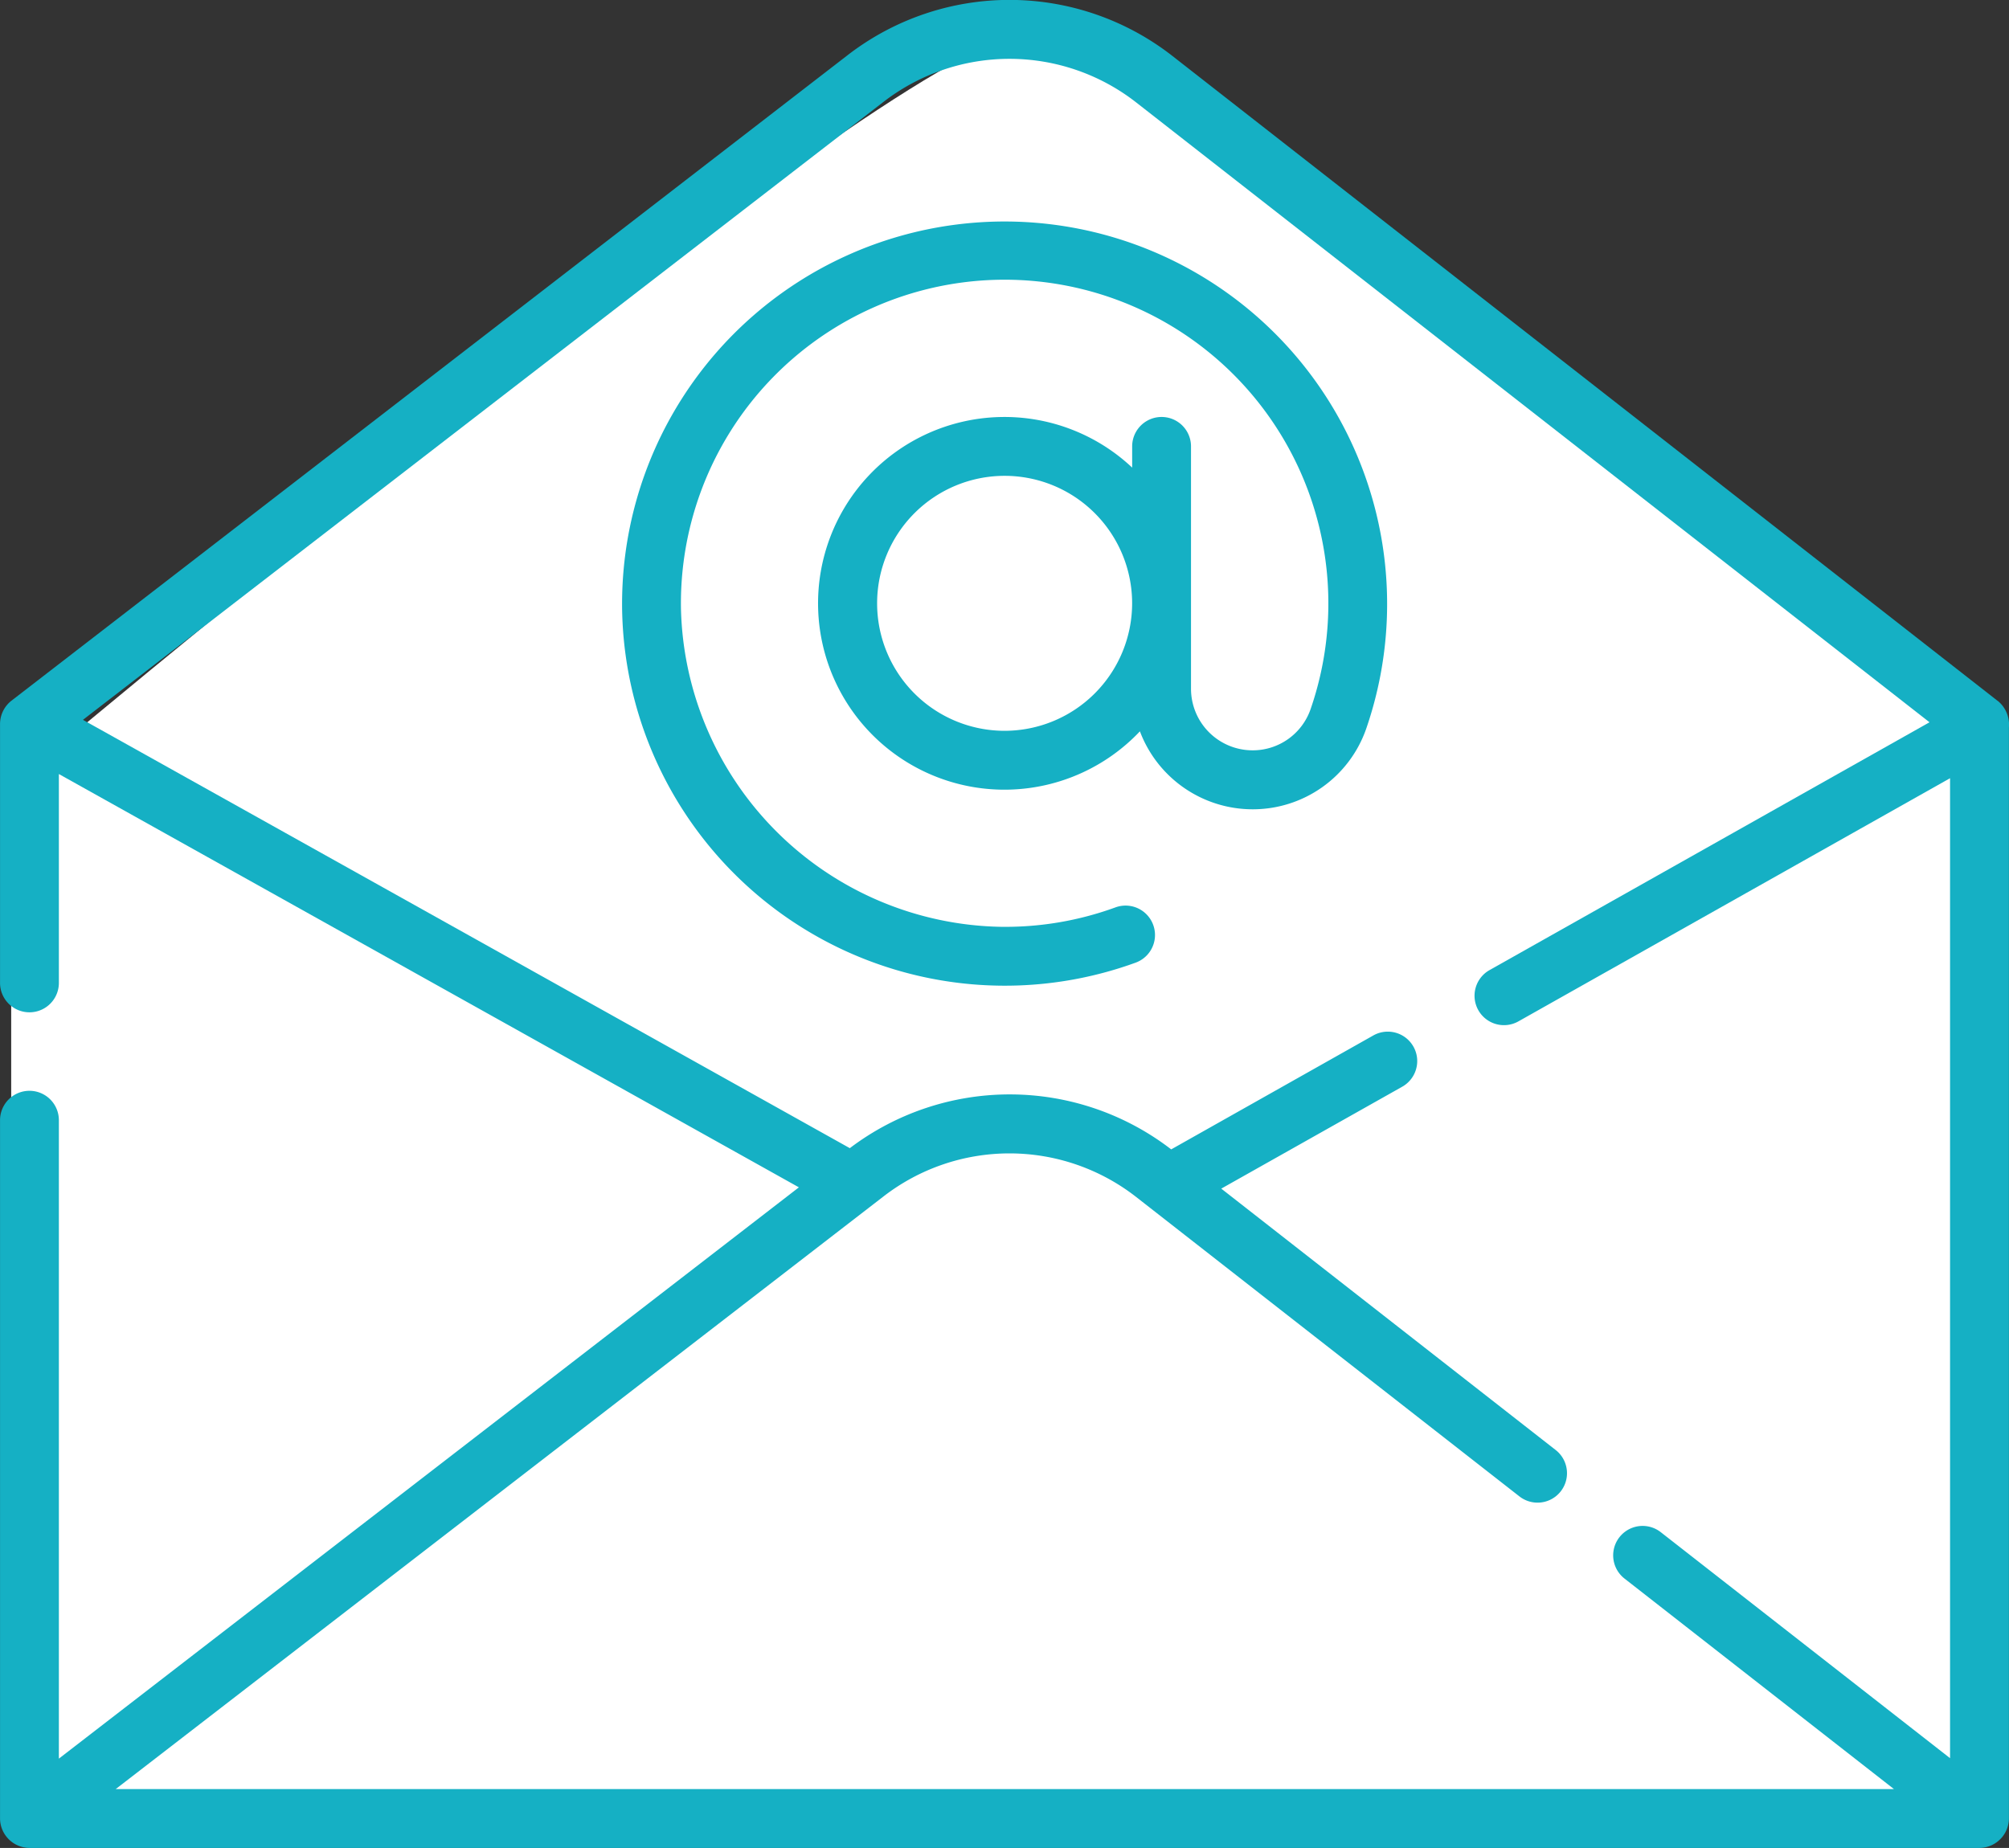
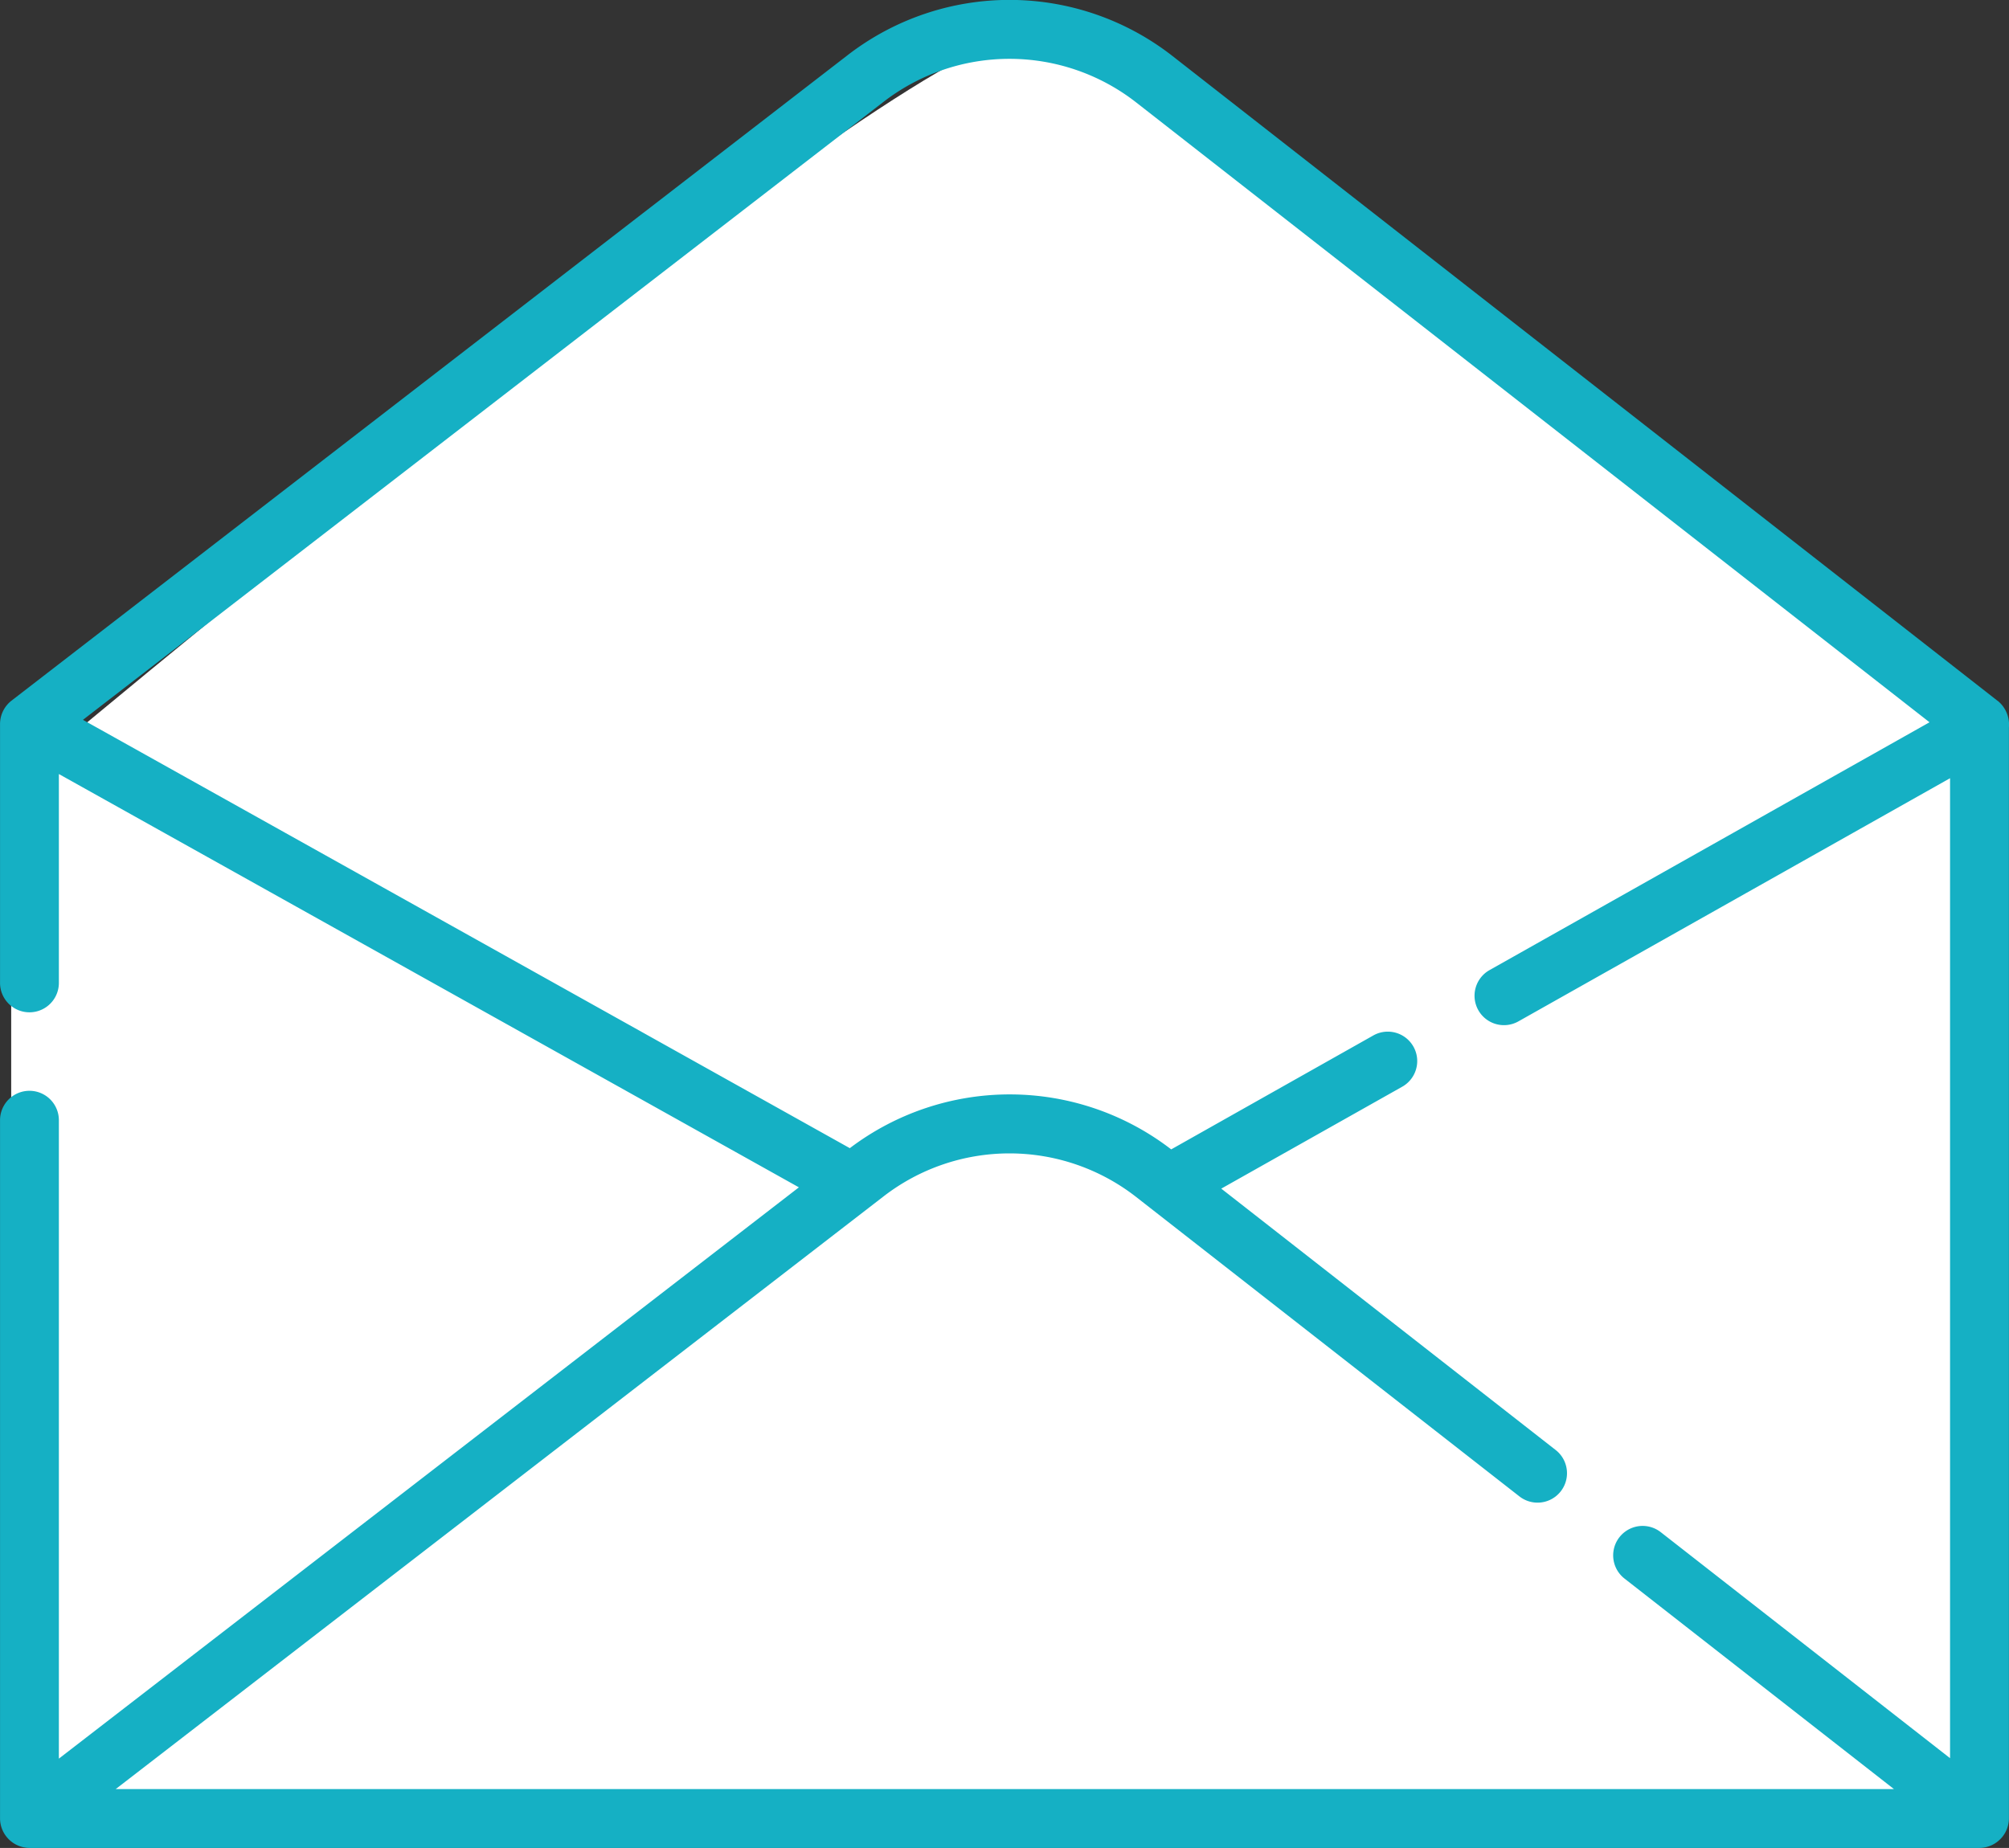
<svg xmlns="http://www.w3.org/2000/svg" width="57.635" height="53.022" viewBox="0 0 57.635 53.022">
  <rect x="0" y="0" width="57.635" height="53.022" fill="#333333" stroke="none" />
  <g id="Group_1227" data-name="Group 1227" transform="translate(-4177.439 -7789.445)">
    <path id="Path_716" data-name="Path 716" d="M4303.111,7624.621s-24.358-19.42-28.094-19.1-28.9,21.489-28.9,21.489v29.43h57Z" transform="translate(-68.357 184.978)" fill="#fff" />
    <g id="_3176322" data-name="3176322" transform="translate(4177.439 7768.954)">
-       <path id="Path_701" data-name="Path 701" d="M158.5,87.929a10.981,10.981,0,0,0,14.732,10.1.844.844,0,1,0-.578-1.586,9.221,9.221,0,0,1-3.285.558,9.352,9.352,0,0,1-9.181-9.114,9.287,9.287,0,1,1,18.059,2.879,1.756,1.756,0,0,1-1.662,1.171h0a1.767,1.767,0,0,1-1.765-1.765V83.216a.844.844,0,1,0-1.688,0v.609a5.347,5.347,0,1,0,.222,7.567,3.459,3.459,0,0,0,3.231,2.237h0a3.445,3.445,0,0,0,3.257-2.3,10.974,10.974,0,1,0-21.342-3.4Zm10.973,3.448a3.658,3.658,0,1,1,3.658-3.658A3.662,3.662,0,0,1,169.47,91.377Z" transform="translate(-140.652 -49.917)" fill="#15b0c4" />
      <path id="Path_702" data-name="Path 702" d="M57.308,40.6,33.639,22.1a7.594,7.594,0,0,0-9.321-.027L.331,40.594a.852.852,0,0,0-.33.67v7.429a.844.844,0,1,0,1.688,0V42.7l21.23,11.859L1.689,70.951V52.633a.844.844,0,1,0-1.688,0V72.669a.851.851,0,0,0,.844.844H56.789a.853.853,0,0,0,.844-.844V41.363a.882.882,0,0,0-.324-.765ZM3.319,71.825l22.03-17.007a5.906,5.906,0,0,1,7.25.021l.407.318,10.584,8.27a.844.844,0,1,0,1.04-1.331l-9.594-7.5,5.191-2.924A.844.844,0,0,0,39.4,50.2l-5.8,3.27a7.592,7.592,0,0,0-9.22-.035l-22-12.29L25.349,23.412a5.906,5.906,0,0,1,7.25.021L55.355,41.215,42.732,48.326a.844.844,0,0,0,.829,1.471l12.383-6.977V70.938l-8.3-6.485a.844.844,0,0,0-1.04,1.331l7.731,6.041H3.319Z" transform="translate(0)" fill="#15b0c4" />
    </g>
  </g>
</svg>